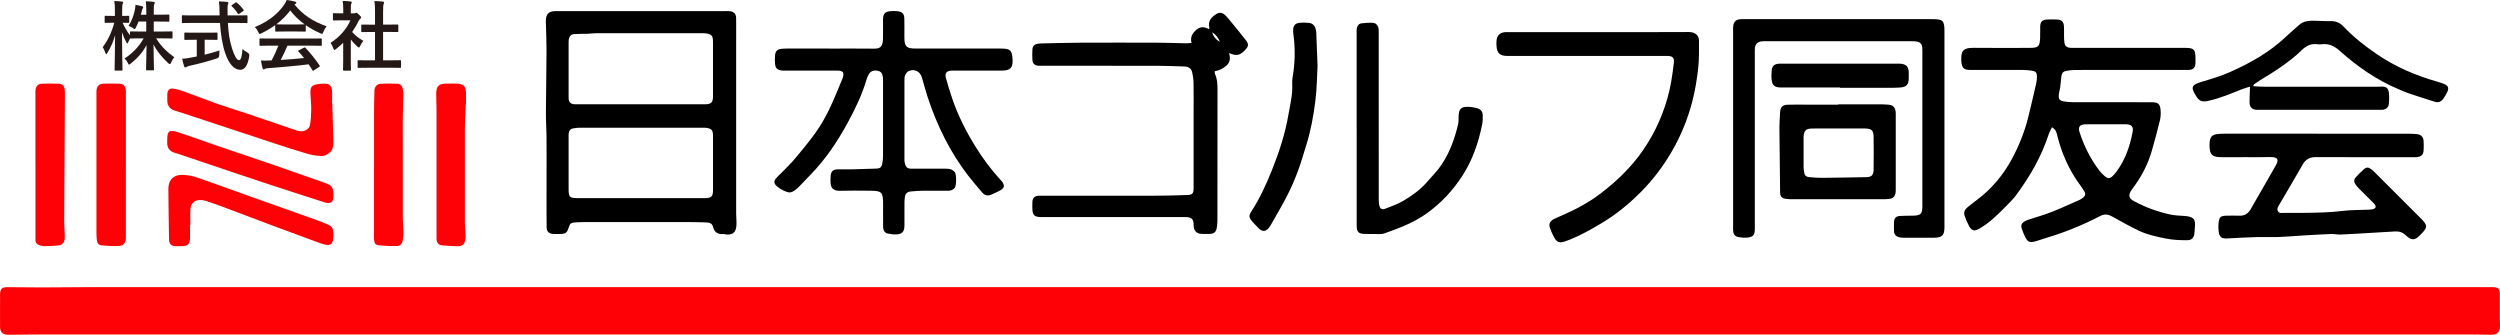
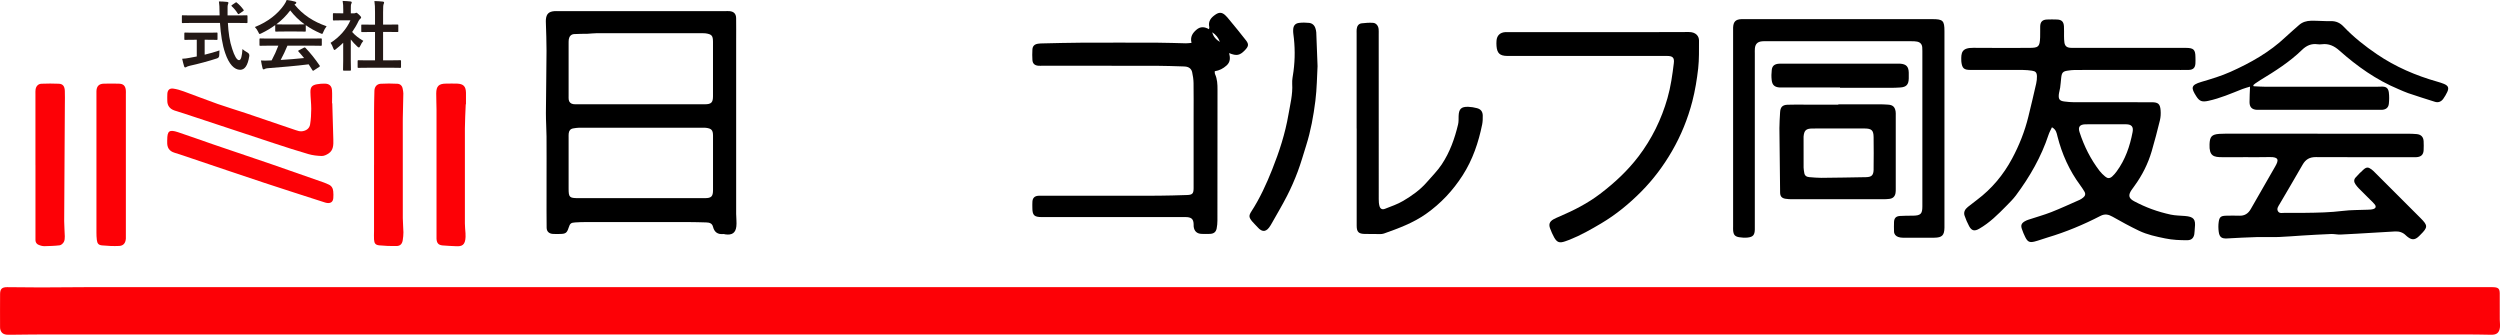
<svg xmlns="http://www.w3.org/2000/svg" id="_レイヤー_2" viewBox="0 0 855.69 114.6">
  <defs>
    <style>.cls-1{fill:#fd0106;}.cls-2{fill:#231815;}</style>
  </defs>
  <g id="_長方形_1_レイヤー_0_トーンカーブ_30_トーンカーブ_29_トーンカーブ_28_トーンカーブ_27_トーンカーブ_26_トーンカーブ_25_トーンカーブ_24_トーンカーブ_23_トーンカーブ_22_トーンカーブ_21_トーンカーブ_20_トーンカーブ_19_トーンカーブ_18_トーンカーブ_17_トーンカーブ_15_トーンカーブ_16_画像">
    <g>
      <path class="cls-1" d="M427.95,98.29c141.27,0,282.54,0,423.81,0,.6,0,1.2-.03,1.8,.01,1.57,.1,2.02,.55,2.04,2.1,.02,3,0,6,.01,8.99,0,.88,.16,1.78,.06,2.65-.23,1.88-1.12,2.57-3.02,2.54-2.88-.04-5.75-.11-8.63-.11-276.11,0-552.22,0-828.34,0-4.02,0-8.03,.08-12.05,.11-.48,0-.96,.02-1.44-.04-1.26-.16-1.92-.82-2.14-2.06-.03-.18-.03-.36-.03-.54,0-3.77-.03-7.55,.01-11.32,.02-1.74,.65-2.33,2.44-2.33,3.83,0,7.67,.09,11.5,.09,5.63,0,11.26-.09,16.9-.1,11.15-.02,22.3,0,33.45,0H427.95Z" />
      <path d="M705.13,30.1c.16-1.18,.25-2.37,.38-3.56,.18-1.66,.6-2.13,2.16-2.35,.83-.12,1.66-.24,2.49-.24,11.16-.02,22.32-.01,33.47-.01,1.84,0,3.68,.03,5.53-.01,1.5-.04,2.19-.72,2.28-2.2,.05-.72,.02-1.44,.01-2.16-.02-2.56-.62-3.16-3.18-3.18-.36,0-.72,0-1.08,0-12.36,0-24.72,0-37.07,0-.54,0-1.08,.02-1.62-.04-1.15-.12-1.73-.66-1.9-1.79-.1-.71-.12-1.43-.13-2.15-.02-1.14,.05-2.28-.03-3.42-.1-1.59-.82-2.26-2.39-2.31-1.14-.04-2.28-.05-3.42,0-1.57,.07-2.28,.8-2.32,2.36-.03,1.26,.03,2.52-.02,3.78-.14,3.2-.54,3.56-3.75,3.57-6.36,0-12.72,.06-19.08-.02-4.03-.05-4.25,1.68-4.15,4.45,0,.12,0,.24,.02,.36,.27,2.21,.89,2.76,3.14,2.76,6,0,12,0,18,.01,1.01,0,2.03,.11,3.03,.25,1.23,.17,1.66,.63,1.7,1.91,.02,.83-.08,1.68-.26,2.49-.86,3.78-1.75,7.56-2.68,11.33-1.23,5.03-3.13,9.82-5.57,14.36-2.97,5.54-6.94,10.32-12.01,14.12-1.05,.79-2.1,1.6-3.12,2.42-.95,.77-1.55,1.75-1.13,2.99,.43,1.24,.94,2.47,1.57,3.62,.88,1.59,1.85,1.77,3.43,.86,3.58-2.05,6.46-4.93,9.31-7.83,1.13-1.15,2.3-2.3,3.26-3.58,4.75-6.38,8.68-13.2,11.18-20.79,.27-.82,.72-1.59,1.16-2.54,1.48,.84,1.61,2.03,1.88,3.1,1.55,6.1,4.08,11.74,7.84,16.81,.5,.67,.95,1.38,1.38,2.09,.48,.79,.31,1.5-.41,2.06-.38,.29-.77,.59-1.2,.78-3.23,1.42-6.43,2.91-9.71,4.2-2.56,1-5.22,1.73-7.84,2.6-.45,.15-.9,.34-1.31,.59-1.08,.66-1.35,1.35-.93,2.57,.32,.96,.71,1.91,1.17,2.82,.8,1.59,1.47,1.93,3.18,1.5,1.5-.38,2.96-.95,4.44-1.39,6.28-1.87,12.29-4.38,18.1-7.38,1.55-.8,2.76-.52,4.17,.28,2.96,1.68,5.96,3.32,9.03,4.79,2.81,1.35,5.85,1.99,8.92,2.62,2.56,.53,5.1,.64,7.67,.62,1.33-.01,2.1-.72,2.34-2.04,.13-.7,.09-1.43,.18-2.15,.34-2.99-.36-3.85-3.4-4.1-1.61-.14-3.24-.13-4.81-.46-2.22-.48-4.42-1.1-6.54-1.88-2.07-.76-4.1-1.68-6.05-2.72-1.88-1.01-2.04-2.07-.88-3.81,.33-.5,.7-.97,1.05-1.46,2.63-3.62,4.61-7.56,5.87-11.84,1.03-3.5,1.94-7.03,2.81-10.57,.26-1.08,.33-2.26,.24-3.38-.16-2.24-.84-2.81-3.07-2.81-8.88,0-17.76,0-26.63-.01-1.07,0-2.15-.11-3.21-.24-1.63-.2-2.08-.74-1.94-2.35,.07-.77,.34-1.52,.44-2.29Zm8.62,12.45c2.33-.06,4.67-.01,7-.01,2.33,0,4.67-.04,7,0,1.83,.03,2.53,.85,2.19,2.64-.92,4.85-2.5,9.46-5.46,13.49-.46,.62-.96,1.23-1.54,1.74-.84,.73-1.57,.72-2.41,0-.68-.58-1.35-1.2-1.89-1.91-3.08-4.02-5.32-8.49-6.87-13.3-.56-1.76,.09-2.6,1.98-2.65Z" />
      <path d="M251.97,73.4c0-19.9,0-39.81,0-59.71,0-2.49,.03-4.99-.01-7.48-.02-1.51-.82-2.29-2.32-2.4-.48-.04-.96,0-1.44,0-9.48,0-18.96,0-28.43,0s-19.08,0-28.61,0c-.48,0-.96-.03-1.44,.01-1.87,.15-2.7,.96-2.87,2.79-.04,.42-.02,.84-.01,1.26,.08,3.17,.24,6.34,.22,9.51-.03,7.11-.17,14.22-.21,21.32-.01,2.67,.19,5.35,.21,8.02,.04,4.98,.01,9.95,.01,14.93,0,1.68,0,3.36,0,5.04,0,3.75-.02,7.5,.03,11.26,.02,1.31,.84,2.04,2.19,2.12,.78,.04,1.56,.02,2.34,.01,1.97-.02,2.42-.34,3-2.15,.47-1.45,.79-1.72,2.26-1.8,1.14-.07,2.27-.12,3.41-.12,11.82,0,23.64-.01,35.45,0,1.98,0,3.95,.07,5.93,.12,1.08,.02,2.06,.26,2.36,1.48,.47,1.88,1.64,2.69,3.56,2.49,.23-.02,.47,.09,.7,.12,2.25,.31,3.47-.49,3.73-2.7,.16-1.34-.05-2.72-.05-4.09Zm-10.71-5.58c-7.37,.01-14.75,0-22.12,0-7.07,0-14.15,0-21.22,0-3.02,0-3.3-.29-3.3-3.27,0-5.81,0-11.62,0-17.43,0-.48-.02-.96,.03-1.44,.1-.93,.56-1.57,1.53-1.73,.65-.1,1.3-.22,1.95-.23,14.15-.01,28.29,0,42.44,0,.36,0,.72-.02,1.08,.03,1.86,.23,2.39,.78,2.4,2.67,.02,6.21,.02,12.43,0,18.64,0,2.19-.58,2.76-2.78,2.76Zm0-32.13c-7.37,.01-14.74,0-22.11,0-7.13,0-14.26,0-21.39,0-.54,0-1.09,.04-1.61-.06-.84-.16-1.39-.68-1.5-1.56-.05-.41-.03-.84-.03-1.26,0-5.99,0-11.98,0-17.96,0-.48,0-.96,.07-1.43,.17-.99,.79-1.68,1.78-1.75,1.53-.12,3.08-.06,4.61-.11,1.07-.04,2.14-.2,3.21-.2,12.04-.01,24.09-.01,36.13,0,.36,0,.72,0,1.07,.05,2.12,.32,2.54,.78,2.55,2.9,.01,6.21,.01,12.42,0,18.63,0,2.15-.6,2.75-2.79,2.75Z" />
-       <path d="M283.86,16.63c5.04,0,10.08-.04,15.11,.02,1.89,.02,3.17-.25,3.25-3.22,.06-2.28,0-4.56,.02-6.83,.02-1.87,.69-2.63,2.54-2.78,.83-.07,1.69-.08,2.51,.03,1.57,.2,2.19,.88,2.24,2.51,.06,1.86,.02,3.72,.02,5.57,0,.3,0,.6,0,.9,.02,3.1,.7,3.79,3.81,3.79,9.72,0,19.43,0,29.15,0,3.3,0,3.88,.55,4.07,3.78,.16,2.72-.77,3.75-3.51,3.76-5.34,.03-10.68,0-16.01,0-.48,0-.96-.02-1.44,.01-1.64,.11-2.31,.9-1.87,2.49,.68,2.48,1.44,4.94,2.28,7.37,1.96,5.68,4.67,11.02,7.83,16.12,2.49,4.02,5.3,7.82,8.5,11.32,.2,.22,.43,.42,.6,.66,1,1.39,.86,2.18-.65,3.06-.93,.54-1.94,.93-2.92,1.39-1.25,.58-2.33,.35-3.22-.7-1.58-1.88-3.2-3.72-4.7-5.66-6.29-8.14-10.75-17.23-13.95-26.96-.73-2.21-1.31-4.48-1.96-6.71-.63-2.14-2.6-3.12-4.62-2.19-.51,.24-.92,.9-1.16,1.46-.22,.52-.21,1.16-.21,1.75-.01,8.87,0,17.74,0,26.61,0,.3-.03,.6,.01,.9,.33,2.42,1,2.68,2.8,2.66,3.78-.03,7.56-.02,11.34,0,.59,0,1.21,.04,1.76,.23,.48,.17,.96,.51,1.29,.9,.66,.78,.64,4.51,.03,5.37-.57,.81-1.4,1.05-2.35,1.04-2.88,0-5.76-.03-8.64,0-1.37,.02-2.74,.13-4.11,.26-1.07,.1-1.79,.67-1.95,1.78-.09,.59-.16,1.18-.17,1.78-.02,2.7,0,5.39-.01,8.09-.01,2.11-.78,2.97-2.88,3.05-.94,.03-1.91-.11-2.84-.31-1.02-.21-1.57-1.05-1.58-2.31-.03-2.64,0-5.27-.01-7.91-.02-3.97-.46-4.41-4.42-4.43-3.48-.02-6.96-.08-10.44,.02-2.28,.06-3.14-1.16-3.13-3,0-.78-.04-1.57,.06-2.33,.18-1.37,.89-1.97,2.29-2,1.8-.03,3.6,.02,5.4-.02,2.63-.05,5.26-.14,7.89-.24,1.42-.06,1.86-.46,2.1-1.92,.13-.76,.23-1.54,.23-2.31,.02-8.57,.01-17.14,0-25.71,0-.48,.02-.96-.06-1.43-.22-1.36-.7-1.9-1.83-2.13-1.25-.26-2.34,.13-2.97,1.18-.34,.56-.6,1.18-.78,1.81-1.55,5.26-3.93,10.18-6.53,14.95-3.48,6.36-7.51,12.38-12.61,17.61-1.34,1.37-2.63,2.78-3.98,4.15-.5,.51-1.07,.97-1.65,1.37-.38,.27-.85,.48-1.3,.57-1.26,.24-4.73-1.74-5.32-2.92-.36-.72-.08-1.31,.34-1.81,.53-.64,1.18-1.2,1.76-1.8,1.62-1.68,3.33-3.28,4.82-5.06,2.46-2.93,4.91-5.88,7.12-9,1.72-2.43,3.23-5.06,4.53-7.74,1.67-3.43,3.05-7.01,4.54-10.53,.14-.33,.26-.68,.32-1.03,.18-1.09-.18-1.6-1.25-1.75-.47-.07-.96-.04-1.44-.04-5.64,0-11.28,0-16.91,0-.54,0-1.09,.03-1.62-.05-1.38-.21-1.99-.81-2.13-2.23-.1-1.01-.11-2.04,0-3.04,.17-1.44,.77-1.97,2.2-2.14,.65-.08,1.32-.09,1.97-.09,4.8,0,9.6,0,14.39,0Z" />
      <path d="M593.2,43.97c0-11.09,0-22.18,0-33.27,0-.42-.01-.84,0-1.26,.09-2.03,.87-2.81,2.87-2.89,.42-.02,.84,0,1.26,0,21.35,0,42.7,0,64.05,0,3.66,0,4.16,.5,4.16,4.14,0,22.24,0,44.47,0,66.71,0,.18,0,.36,0,.54-.05,2.61-.81,3.39-3.48,3.42-3.6,.04-7.2,.02-10.79,0-.53,0-1.09-.08-1.58-.26-.84-.31-1.39-.94-1.41-1.88-.03-1.08-.05-2.16,0-3.24,.07-1.33,.64-1.95,2-2.06,1.49-.11,2.99-.08,4.48-.1,2.61-.04,3.22-.61,3.22-3.14,0-17.74,0-35.48,0-53.22,0-.42,0-.84-.04-1.26-.09-1.1-.73-1.76-1.78-1.96-.64-.13-1.31-.13-1.97-.13-16.61,0-33.22,0-49.84,0-.42,0-.84-.02-1.26,.03-1.51,.15-2.28,.89-2.43,2.39-.06,.59-.03,1.2-.03,1.8,0,19.66,0,39.32,0,58.98,0,.42,0,.84,0,1.26-.05,1.82-.58,2.52-2.38,2.73-.99,.12-2.04,.06-3.02-.11-1.44-.26-1.9-.87-2.02-2.32-.04-.48-.01-.96-.01-1.44,0-11.15,0-22.3,0-33.44Z" />
      <path d="M407.82,14.67c-.5-2.09,.38-3.35,1.68-4.48,1.38-1.2,2.81-1.05,4.31-.19,.06-.38,.14-.56,.1-.72-.47-2.04,.62-3.29,2.16-4.32,1.2-.81,2.17-.77,3.25,.2,.53,.48,.99,1.04,1.44,1.6,1.93,2.36,3.9,4.69,5.75,7.11,.97,1.27,.82,1.98-.27,3.16-1.83,1.97-2.93,2.22-5.54,1.14,.4,1.62,.46,3.06-.91,4.27-1.16,1.03-2.42,1.7-4.01,1.94,.02,.38-.04,.69,.07,.93,.81,1.74,.88,3.56,.87,5.44-.03,14.93,0,29.85-.03,44.78,0,.89-.09,1.79-.26,2.66-.25,1.23-.98,1.8-2.27,1.86-.96,.04-1.92,.04-2.88,0-1.6-.05-2.54-.93-2.72-2.52-.03-.3,0-.6-.02-.9-.08-1.54-.64-2.15-2.16-2.31-.53-.05-1.08-.02-1.62-.02-15.72,0-31.43,0-47.15,0-.36,0-.72,0-1.08,0-2.57-.02-3.17-.62-3.18-3.18,0-.72-.04-1.44,.02-2.16,.1-1.21,.74-1.84,1.94-1.95,.48-.05,.96-.02,1.44-.02,13.2,0,26.39,.02,39.59-.01,3.29,0,6.58-.15,9.87-.23,1.9-.05,2.33-.46,2.33-2.36,.01-8.09,0-16.19,0-24.28,0-3.9,.04-7.79-.02-11.69-.02-1.24-.21-2.5-.48-3.72-.26-1.16-1.11-1.81-2.32-1.92-.18-.02-.36-.03-.54-.04-3.17-.08-6.34-.23-9.52-.23-12.96-.03-25.91-.01-38.87-.01-.48,0-.96,.03-1.44-.01-1.2-.11-1.89-.72-1.98-1.92-.08-1.19-.08-2.4-.01-3.59,.06-1.2,.69-1.83,1.9-2.02,.53-.09,1.07-.1,1.61-.11,4.31-.09,8.62-.22,12.93-.24,8.88-.04,17.75-.03,26.63,0,3.16,.01,6.33,.15,9.49,.21,.52,.01,1.04-.08,1.87-.14Zm7.1-3.62c.37,1.53,1.35,2.53,2.62,3.3-.49-1.4-1.37-2.5-2.62-3.3Z" />
      <path d="M793.21,45.77c10.31,0,20.63,0,30.94,0,1.02,0,2.04,.03,3.05,.13,1.47,.14,2.28,.98,2.35,2.44,.05,1.02,.05,2.04,0,3.06-.07,1.51-.84,2.27-2.37,2.39-.48,.04-.96,.01-1.44,.01-11.03,0-22.07,.03-33.1-.03-2.12-.01-3.49,.8-4.51,2.59-2.58,4.52-5.24,9-7.87,13.49-.45,.77-1.1,1.58-.55,2.48,.52,.84,1.52,.52,2.33,.52,2.27,.03,4.55,.03,6.82,0,4.36-.05,8.72-.13,13.07-.67,2.78-.35,5.61-.27,8.42-.4,.65-.03,1.33-.03,1.95-.22,.91-.27,1.08-.89,.48-1.63-.45-.56-.99-1.04-1.5-1.55-1.31-1.31-2.64-2.61-3.94-3.93-.42-.42-.79-.9-1.13-1.39-.54-.77-.6-1.59,.06-2.31,.89-.97,1.79-1.94,2.79-2.79,.98-.82,1.56-.77,2.59-.03,.43,.31,.82,.7,1.2,1.08,5.22,5.21,10.44,10.42,15.65,15.64,2.54,2.54,2.53,3.14-.02,5.67-.3,.3-.58,.61-.91,.87-1.12,.91-2.07,.92-3.26,.06-.29-.21-.58-.43-.83-.68-1.04-1.05-2.31-1.44-3.76-1.35-2.45,.15-4.89,.29-7.34,.43-3.76,.22-7.51,.46-11.27,.63-1.07,.05-2.15-.23-3.21-.19-3.28,.13-6.56,.32-9.84,.52-2.69,.16-5.37,.41-8.05,.51-2.56,.09-5.12-.04-7.68,.03-3.34,.1-6.69,.27-10.03,.46-1.84,.11-2.65-.42-2.89-2.31-.14-1.1-.16-2.25,0-3.35,.24-1.7,.78-2.08,2.53-2.12,1.5-.03,3-.06,4.5,0,1.83,.08,3.06-.73,3.94-2.27,2.79-4.89,5.6-9.76,8.4-14.64,1.19-2.07,1.27-3.21-1.87-3.16-5.39,.1-10.79-.02-16.19,.04-3.04,.03-4.59-.39-4.45-4.37,.09-2.65,.71-3.41,3.33-3.61,.66-.05,1.32-.06,1.98-.06,10.55,0,21.11,0,31.66,0Z" />
      <path d="M547.07,10.99c10.31,0,20.63,.04,30.94-.03,2.44-.02,3.53,1.4,3.52,2.94-.02,3.17,.07,6.36-.28,9.5-.43,3.79-1.05,7.58-2,11.27-1.55,5.98-3.86,11.68-6.97,17.06-2.93,5.06-6.39,9.68-10.5,13.83-4.14,4.18-8.65,7.89-13.73,10.9-3.51,2.08-7.04,4.09-10.84,5.6-.5,.2-1.01,.37-1.52,.55-1.89,.65-2.75,.39-3.73-1.33-.56-.98-1-2.04-1.4-3.1-.54-1.42-.17-2.36,1.19-3.13,.68-.38,1.4-.67,2.12-.98,4.85-2.09,9.51-4.45,13.75-7.67,4.94-3.75,9.43-7.91,13.19-12.84,4.58-6.02,7.86-12.71,9.93-19.98,1.12-3.91,1.68-7.94,2.17-11.97,.23-1.87-.38-2.46-2.35-2.46-5.64-.01-11.27,0-16.91,0-12.17,0-24.35,0-36.52,0-.42,0-.84,0-1.26,0-2.51-.04-3.46-.91-3.65-3.41-.05-.6-.04-1.2,0-1.8,.12-1.77,1.21-2.83,3-2.94,.48-.03,.96,0,1.44,0,10.13,0,20.27,0,30.4,0Z" />
      <path d="M771.34,29.52c1.36,.06,2.72,.17,4.07,.17,12.66,.01,25.32,0,37.97,0,.54,0,1.08-.01,1.62-.04,1.62-.08,2.43,.41,2.64,1.97,.17,1.29,.14,2.63,0,3.93-.15,1.31-1,1.95-2.33,2.04-.36,.02-.72,0-1.08,0-13.62,0-27.24,0-40.85,0-.3,0-.6,.01-.9,0-1.66-.08-2.51-.89-2.52-2.6-.01-1.71,.1-3.42,.17-5.33-.83,.26-1.74,.47-2.59,.81-3.84,1.52-7.62,3.17-11.69,4.05-2.09,.45-3,.19-4.11-1.55-1.85-2.89-1.9-3.86,1.7-4.93,3.38-1,6.79-2.01,10-3.45,6.85-3.06,13.37-6.72,18.88-11.94,1.48-1.4,3.05-2.7,4.56-4.06,1.18-1.06,2.62-1.46,4.13-1.49,2.27-.04,4.55,.18,6.81,.13,1.77-.04,3.16,.63,4.31,1.85,3.44,3.62,7.33,6.69,11.45,9.49,6.35,4.32,13.31,7.3,20.68,9.39,.75,.21,1.5,.45,2.21,.74,1.51,.62,1.83,1.36,1.16,2.8-.38,.81-.84,1.59-1.36,2.32-.69,.96-1.68,1.4-2.84,1.03-3.08-.96-6.15-1.95-9.21-2.98-1.13-.38-2.21-.91-3.32-1.37-7.55-3.15-14.12-7.8-20.19-13.2-1.76-1.57-3.64-2.46-6.02-2.15-.47,.06-.97,.07-1.44,0-2.13-.31-3.82,.46-5.33,1.93-4.23,4.12-9.19,7.26-14.22,10.31-.61,.37-1.2,.78-1.8,1.19-.24,.16-.44,.37-.66,.56,.04,.12,.07,.24,.11,.36Z" />
      <path d="M464.34,43.97c0-10.85,0-21.69,0-32.54,0-.48-.03-.96,.02-1.44,.11-1.04,.6-1.88,1.71-2.01,1.3-.15,2.62-.26,3.92-.16,1.04,.08,1.77,1.03,1.88,2.12,.06,.59,.03,1.2,.03,1.8,0,18.81,0,37.63,.01,56.44,0,.77,.04,1.56,.24,2.3,.27,1.01,.92,1.37,1.9,.99,2.11-.83,4.3-1.57,6.24-2.72,2.98-1.76,5.81-3.76,8.12-6.43,1.72-1.99,3.59-3.83,5.06-6.04,2.8-4.21,4.44-8.86,5.6-13.71,.22-.92,.15-1.9,.18-2.86,.08-2.41,.89-3.23,3.32-3.15,1,.03,2.02,.21,3,.47,1.27,.34,1.9,1.17,1.94,2.48,.02,1.01,0,2.05-.19,3.04-1.26,6.19-3.24,12.1-6.7,17.48-3.34,5.2-7.44,9.59-12.51,13.17-4.43,3.12-9.4,4.95-14.42,6.73-.85,.3-1.86,.16-2.8,.17-1.26,.01-2.52-.01-3.77-.03-2.11-.04-2.76-.69-2.76-2.83,0-11.09,0-22.17,0-33.26Z" />
      <path d="M648.82,38.11c-.26-1.52-.97-2.18-2.52-2.29-1.07-.08-2.15-.12-3.23-.12-4.62-.01-9.23,0-13.85,0,0,.04,0,.08,0,.12-3.66,0-7.32,0-10.98,0-2.15,0-4.31-.07-6.46,.03-1.75,.08-2.42,.88-2.5,2.64-.08,1.79-.24,3.58-.23,5.37,.05,7.36,.14,14.73,.24,22.09,.02,1.24,.58,1.88,1.81,2.08,.82,.14,1.67,.16,2.51,.16,10.32,0,20.63,0,30.95,0,.72,0,1.44-.03,2.15-.12,1.16-.15,1.84-.78,2.07-1.91,.11-.52,.09-1.07,.09-1.61,0-8.33,0-16.66,0-24.99,0-.48,.03-.97-.05-1.43Zm-7.52,19.78c-.03,2.11-.65,2.71-2.66,2.75-5.08,.09-10.17,.19-15.25,.23-1.37,.01-2.74-.14-4.11-.24-.92-.07-1.6-.49-1.73-1.5-.08-.59-.22-1.18-.22-1.77-.02-3.29-.01-6.59-.01-9.88,0-.24-.01-.48,0-.72,.19-2.1,.81-2.74,2.94-2.77,3.06-.05,6.11-.01,9.17-.01,2.94,0,5.87-.02,8.81,0,2.37,.02,3.02,.62,3.05,2.95,.05,3.65,.05,7.31,0,10.96Z" />
      <path d="M450.97,22.59c-.2,3.48-.22,7.74-.75,11.94-.65,5.14-1.57,10.26-3.14,15.23-.95,3.02-1.81,6.07-2.92,9.03-1.05,2.79-2.25,5.55-3.61,8.2-1.71,3.35-3.65,6.58-5.5,9.87-.06,.1-.13,.2-.19,.31-1.29,2.17-2.73,2.59-4.49,.52-.58-.68-1.28-1.27-1.84-1.97-1.1-1.36-1.13-1.94-.2-3.37,2.91-4.49,5.12-9.34,7.09-14.28,2.44-6.11,4.48-12.38,5.59-18.88,.59-3.45,1.5-6.89,1.28-10.47-.09-1.41,.25-2.85,.44-4.27,.57-4.29,.54-8.58-.05-12.87-.06-.41-.07-.84-.06-1.25,.01-1.46,.62-2.31,2.01-2.49,1.12-.14,2.28-.13,3.41-.01,1.08,.11,1.87,.78,2.2,1.86,.14,.45,.27,.93,.29,1.4,.15,3.58,.28,7.17,.44,11.51Z" />
      <path class="cls-1" d="M43.08,56.49c0,7.97,0,15.93,0,23.9,0,.42,.02,.84,0,1.26-.1,1.5-.8,2.46-2.27,2.53-1.96,.1-3.94,0-5.9-.19-1.22-.12-1.62-.66-1.77-1.89-.1-.83-.13-1.67-.13-2.51,0-14.49,0-28.99,0-43.48,0-1.61-.02-3.23,0-4.84,.03-1.71,.83-2.58,2.49-2.63,1.73-.05,3.47-.05,5.2,0,1.49,.04,2.19,.7,2.36,2.16,.06,.47,.02,.96,.02,1.44,0,8.09,0,16.17,0,24.26Z" />
      <path class="cls-1" d="M12.13,56.49c0-8.09,0-16.18,0-24.28,0-.54-.03-1.09,.05-1.61,.18-1.13,.9-1.9,2.03-1.94,1.98-.08,3.96-.09,5.94,0,1.36,.06,1.98,.85,2.04,2.46,.06,1.56,.02,3.12,.01,4.68-.08,13.3-.17,26.6-.23,39.9,0,1.73,.18,3.46,.21,5.19,.01,.64-.03,1.37-.32,1.91-.28,.51-.89,1.09-1.42,1.16-1.77,.22-3.57,.25-5.36,.3-.46,.01-.94-.14-1.4-.28-.96-.27-1.56-.86-1.54-1.93,0-.48,0-.96,0-1.44,0-8.03,0-16.06,0-24.1Z" />
      <path class="cls-1" d="M128.03,56.44c0-5.99-.01-11.99,0-17.98,0-2.46,.06-4.91,.12-7.36,.03-1.35,.8-2.34,2.14-2.43,1.9-.12,3.82-.09,5.73,0,.97,.05,1.64,.69,1.81,1.71,.09,.53,.23,1.06,.22,1.59-.04,2.8-.12,5.59-.18,8.38-.01,.48-.01,.96-.01,1.44,0,10.97-.01,21.94,.01,32.9,0,1.61,.19,3.22,.21,4.83,.01,.89-.1,1.79-.23,2.67-.2,1.28-.83,1.99-2.11,2.02-1.97,.04-3.95-.04-5.9-.23-1.33-.13-1.73-.66-1.82-2.02-.07-.95,0-1.91,0-2.87,0-7.55,0-15.1,0-22.66Z" />
      <path class="cls-1" d="M159.41,35.71c-.1,2.74-.28,5.49-.29,8.23-.03,10.84-.02,21.68,0,32.52,0,1.13,.14,2.26,.21,3.39,.02,.42,.03,.84,.02,1.26-.11,2.82-1.26,3.28-3.28,3.16-1.55-.1-3.1-.1-4.64-.27-1.4-.15-1.94-.82-2.02-2.27-.03-.42,0-.84,0-1.26,0-14.31,0-28.62,0-42.94,0-1.85-.12-3.71-.1-5.56,.02-2.5,.88-3.33,3.37-3.35,1.26-.01,2.52-.04,3.77,0,2.17,.09,2.99,.94,3.04,3.12,.03,1.32,0,2.63,0,3.95-.02,0-.04,0-.05,0Z" />
      <path class="cls-1" d="M113.73,35.35c.12,4.12,.27,8.25,.36,12.37,.04,1.8,.1,3.69-1.67,4.84-.67,.43-1.52,.85-2.28,.83-1.54-.04-3.11-.22-4.58-.65-3.91-1.13-7.78-2.39-11.64-3.66-10.34-3.4-20.67-6.83-31-10.25-1.08-.36-2.18-.64-3.25-1.03-1.58-.56-2.43-1.68-2.41-3.39,0-.78-.04-1.56,.02-2.34,.09-1.24,.75-1.91,1.99-1.75,1.23,.17,2.45,.53,3.62,.96,3.88,1.4,7.72,2.93,11.61,4.3,3.21,1.13,6.49,2.09,9.72,3.18,5.67,1.91,11.32,3.87,16.99,5.78,.67,.23,1.41,.47,2.09,.4,1.4-.15,2.6-.88,2.84-2.35,.29-1.75,.38-3.55,.39-5.33,0-1.91-.25-3.81-.28-5.72-.03-1.71,.54-2.39,2.21-2.7,.93-.17,1.9-.25,2.84-.21,1.41,.05,2.23,.8,2.33,2.22,.11,1.49,.02,2.99,.02,4.49h.1Z" />
-       <path class="cls-1" d="M65.04,77.03c0,1.5,.03,3,0,4.49-.05,2.01-.73,2.68-2.72,2.73-.84,.02-1.68,.06-2.51-.01-1.21-.1-1.82-.74-1.95-1.94-.01-.12,0-.24-.01-.36-.08-5.75-.19-11.49-.23-17.24-.02-3.07,1.66-4.87,4.74-4.85,1.7,.01,3.47,.36,5.08,.9,5.49,1.87,10.93,3.91,16.39,5.85,7.44,2.65,14.88,5.27,22.32,7.92,1.8,.64,3.59,1.32,5.37,2.02,2.16,.84,2.58,1.46,2.58,3.75,0,.6,0,1.2-.1,1.79-.23,1.41-1.03,1.98-2.4,1.71-.7-.14-1.4-.33-2.07-.57-5.45-2-10.89-4-16.33-6.04-5.6-2.09-11.19-4.23-16.79-6.33-1.96-.73-3.94-1.43-5.92-2.08-.67-.22-1.41-.35-2.11-.33-1.78,.05-3.08,1.21-3.2,3.01-.12,1.85-.03,3.71-.03,5.57-.04,0-.08,0-.12,0Z" />
      <path class="cls-1" d="M57.24,47.92c0-3.11,.69-3.66,3.67-2.68,4.03,1.33,8.02,2.8,12.03,4.17,6.67,2.28,13.36,4.52,20.03,6.81,5.99,2.06,11.97,4.17,17.95,6.27,.51,.18,.99,.42,1.49,.63,1.05,.44,1.56,1.29,1.65,2.37,.07,.77,.09,1.56,.02,2.33-.11,1.24-.83,1.79-2.07,1.66-.35-.04-.7-.15-1.04-.26-6.77-2.19-13.55-4.34-20.31-6.58-8.4-2.78-16.77-5.64-25.15-8.46-1.93-.65-3.84-1.32-5.79-1.91-1.84-.56-2.55-1.81-2.49-3.64,0-.24,0-.48,0-.72Z" />
-       <path d="M629.78,29.94c-6.47,0-12.94,0-19.41,0-.42,0-.84,.02-1.26,0-1.67-.12-2.5-.8-2.7-2.48-.14-1.16-.12-2.37,.02-3.53,.15-1.3,.81-1.88,2.08-2.09,.47-.08,.96-.04,1.43-.04,13.18,0,26.36,0,39.55,0,.3,0,.6-.01,.9,0,2.06,.14,2.88,.99,2.93,3.06,.01,.66,.01,1.32,0,1.98-.04,2.1-.82,2.96-2.87,3.1-1.13,.08-2.27,.12-3.41,.12-5.75,.01-11.5,0-17.25,0,0-.04,0-.08,0-.12Z" />
+       <path d="M629.78,29.94c-6.47,0-12.94,0-19.41,0-.42,0-.84,.02-1.26,0-1.67-.12-2.5-.8-2.7-2.48-.14-1.16-.12-2.37,.02-3.53,.15-1.3,.81-1.88,2.08-2.09,.47-.08,.96-.04,1.43-.04,13.18,0,26.36,0,39.55,0,.3,0,.6-.01,.9,0,2.06,.14,2.88,.99,2.93,3.06,.01,.66,.01,1.32,0,1.98-.04,2.1-.82,2.96-2.87,3.1-1.13,.08-2.27,.12-3.41,.12-5.75,.01-11.5,0-17.25,0,0-.04,0-.08,0-.12" />
      <g id="_株式会社">
-         <path class="cls-2" d="M47.41,7.38c-.26,.73-.6,1.43-.91,2.05-.18,.36-.26,.52-.42,.52-.13,0-.29-.1-.6-.34-.39-.29-.91-.57-1.48-.75,1.14-1.82,1.77-3.56,2.18-5.59,.1-.49,.18-.99,.18-1.61,.78,.1,1.61,.29,2.24,.47,.23,.08,.42,.16,.42,.34,0,.16-.08,.29-.21,.49-.13,.18-.18,.42-.31,.96-.08,.36-.18,.73-.29,1.12h1.87v-.83c0-1.79-.03-2.55-.18-3.77,.96,.03,1.74,.08,2.63,.18,.29,.03,.44,.13,.44,.26,0,.21-.08,.39-.16,.57-.16,.31-.18,.86-.18,2.7v.88h1.9c2.24,0,2.99-.05,3.15-.05,.26,0,.29,.03,.29,.31v1.85c0,.26-.03,.29-.29,.29-.16,0-.91-.05-3.15-.05h-1.9v3.41h2.68c2.47,0,3.33-.05,3.48-.05,.23,0,.26,.03,.26,.26v1.87c0,.29-.03,.31-.26,.31-.16,0-1.01-.05-3.48-.05h-1.85c1.59,2.65,3.82,4.78,6.19,6.45-.39,.47-.75,1.04-1.09,1.85-.16,.36-.26,.52-.42,.52-.13,0-.29-.1-.55-.34-1.95-1.77-3.8-3.95-5.04-6.4,.03,4.11,.16,8.09,.16,8.61,0,.23-.03,.26-.29,.26h-2.13c-.26,0-.29-.03-.29-.26,0-.52,.1-4.39,.16-8.4-1.46,2.73-3.28,4.63-5.38,6.32-.29,.23-.47,.36-.6,.36-.16,0-.26-.18-.44-.57-.31-.65-.7-1.12-1.12-1.51,2.47-1.59,4.73-3.69,6.55-6.89h-.86c-2.5,0-3.35,.05-3.51,.05s-.23,0-.26-.08c-.26,.49-.52,.99-.68,1.38-.13,.26-.21,.42-.31,.42-.08,0-.18-.16-.34-.47-.55-1.01-1.04-2.16-1.46-3.38,.03,6.86,.18,12.35,.18,12.82,0,.26-.03,.29-.29,.29h-2.11c-.29,0-.31-.03-.31-.29,0-.47,.13-5.67,.18-11.83-.62,2.21-1.51,4.21-2.65,6.06-.16,.26-.29,.42-.39,.42-.13,0-.21-.16-.31-.44-.26-.81-.6-1.51-.88-1.95,1.69-2.24,3.04-4.99,3.95-8.35h-.57c-1.74,0-2.29,.05-2.44,.05-.26,0-.29-.03-.29-.29v-1.85c0-.26,.03-.29,.29-.29,.16,0,.7,.05,2.44,.05h.78v-1.56c0-1.61-.03-2.44-.21-3.54,.99,.03,1.82,.08,2.6,.18,.26,.03,.44,.13,.44,.26,0,.23-.08,.36-.16,.55-.16,.31-.18,.73-.18,2.52v1.59c1.48,0,1.98-.05,2.13-.05,.26,0,.29,.03,.29,.29v1.85c0,.26-.03,.29-.29,.29-.16,0-.6-.03-1.98-.05,.68,1.59,1.51,2.96,2.52,4.29v-1.07c0-.23,.03-.26,.29-.26,.16,0,1.01,.05,3.51,.05h1.77v-3.41h-2.68Z" />
        <path class="cls-2" d="M65.84,7.85c-2.37,0-3.17,.05-3.33,.05-.26,0-.26-.03-.26-.31v-2.05c0-.29,0-.31,.26-.31,.16,0,.96,.05,3.33,.05h9.33c0-.34-.03-.7-.03-1.07,0-1.74-.05-2.5-.21-3.72,.94,.03,1.95,.05,2.83,.16,.26,.03,.42,.16,.42,.31,0,.21-.1,.39-.16,.55-.13,.36-.16,.88-.13,2.63v1.14h3.2c2.37,0,3.17-.05,3.33-.05,.26,0,.29,.03,.29,.31v2.05c0,.29-.03,.31-.29,.31-.16,0-.96-.05-3.33-.05h-3.09c.18,3.38,.6,6.32,1.48,8.89,.75,2.34,1.56,3.85,2.34,3.85,.7,0,1.01-1.43,1.17-3.8,.39,.39,1.12,.86,1.69,1.17q.75,.42,.65,1.22c-.52,3.33-1.61,4.73-3.15,4.71-1.98-.03-3.8-1.87-5.1-5.72-.99-2.83-1.53-6.45-1.79-10.32h-9.46Zm4.21,5.77v5.1c1.72-.42,3.51-.91,5.07-1.46-.05,.47-.08,1.12-.08,1.64q0,.86-.78,1.09c-2.6,.86-6.5,1.92-9.31,2.52-.65,.16-.94,.29-1.09,.39-.18,.1-.31,.18-.47,.18s-.29-.1-.36-.34c-.21-.62-.47-1.72-.68-2.63,.88-.03,1.56-.13,2.5-.31l2.5-.47v-5.72h-.88c-2.21,0-2.94,.05-3.09,.05-.26,0-.29-.03-.29-.26v-1.95c0-.29,.03-.31,.29-.31,.16,0,.88,.05,3.09,.05h4.6c2.18,0,2.91-.05,3.07-.05,.29,0,.31,.03,.31,.31v1.95c0,.23-.03,.26-.31,.26-.16,0-.88-.05-3.07-.05h-1.01ZM80.53,.94c.16-.1,.23-.16,.31-.16s.16,.05,.26,.16c.81,.65,1.61,1.51,2.24,2.39,.16,.21,.13,.31-.18,.52l-1.22,.83c-.16,.1-.26,.16-.34,.16s-.16-.08-.23-.21c-.57-.96-1.35-1.85-2.03-2.47-.21-.21-.16-.29,.1-.47l1.09-.75Z" />
        <path class="cls-2" d="M94.21,8.58c-1.46,1.07-3.04,2-4.71,2.81-.31,.16-.49,.23-.62,.23-.18,0-.26-.18-.47-.65-.31-.65-.68-1.22-1.17-1.72,4.52-1.79,7.9-4.55,9.98-7.57,.44-.65,.68-1.09,.91-1.69,1.01,.13,1.98,.31,2.81,.55,.31,.08,.47,.18,.47,.36,0,.16-.05,.31-.26,.42-.16,.08-.26,.16-.36,.23,2.94,3.59,6.45,5.85,11,7.44-.49,.62-.83,1.25-1.12,1.95-.18,.47-.26,.65-.44,.65-.13,0-.31-.08-.6-.21-1.77-.78-3.46-1.69-4.97-2.76v1.92c0,.26-.03,.29-.29,.29-.16,0-.86-.05-2.94-.05h-4c-2.08,0-2.78,.05-2.94,.05-.26,0-.29-.03-.29-.29v-1.98Zm-1.66,7.05c-2.44,0-3.28,.05-3.43,.05-.29,0-.31-.03-.31-.29v-1.95c0-.26,.03-.29,.31-.29,.16,0,.99,.05,3.43,.05h13.86c2.44,0,3.28-.05,3.43-.05,.29,0,.31,.03,.31,.29v1.95c0,.26-.03,.29-.31,.29-.16,0-.99-.05-3.43-.05h-8.03c-.65,1.61-1.43,3.25-2.31,4.89,2.7-.16,5.54-.39,8.01-.65-.6-.73-1.2-1.46-1.9-2.21-.18-.21-.16-.31,.16-.47l1.66-.86c.29-.16,.36-.13,.55,.05,1.77,1.85,3.25,3.72,4.84,6.03,.13,.21,.13,.31-.13,.49l-1.79,1.17c-.16,.1-.23,.16-.31,.16s-.13-.05-.21-.18c-.44-.73-.88-1.4-1.3-2.03-4.32,.55-9.62,.99-14.04,1.33-.42,.03-.75,.13-.94,.23-.13,.1-.26,.16-.44,.16s-.31-.13-.36-.36c-.23-.86-.39-1.77-.55-2.68,.96,.08,1.82,.05,2.83,0,.26,0,.55-.03,.83-.03,.94-1.77,1.69-3.43,2.29-5.04h-2.7Zm8.89-7.25c1.74,0,2.52-.03,2.81-.05-1.87-1.35-3.51-2.94-4.91-4.76-1.38,1.82-2.96,3.41-4.76,4.76,.23,.03,.96,.05,2.86,.05h4Z" />
        <path class="cls-2" d="M117.5,14.61c-.81,.78-1.61,1.51-2.47,2.16-.26,.21-.42,.34-.55,.34-.16,0-.26-.21-.42-.6-.26-.73-.57-1.4-.91-1.85,3.04-1.92,5.49-4.73,6.79-7.7h-2.94c-1.98,0-2.6,.05-2.76,.05-.26,0-.29-.03-.29-.29v-1.92c0-.26,.03-.29,.29-.29,.16,0,.78,.05,2.76,.05h.49v-1.07c0-1.38-.03-2.21-.21-3.17,.99,.03,1.77,.08,2.7,.18,.26,.03,.42,.16,.42,.26,0,.23-.08,.36-.16,.55-.16,.31-.16,.75-.16,2.08v1.17h1.09c.23,0,.36-.03,.49-.1,.1-.05,.21-.1,.29-.1,.16,0,.42,.16,.96,.68,.49,.49,.7,.75,.7,.94,0,.13-.05,.26-.26,.42-.23,.23-.39,.36-.6,.75-.62,1.33-1.38,2.6-2.21,3.8,1.01,1.17,2.24,2.11,3.82,3.04-.39,.42-.75,1.04-1.04,1.69-.18,.39-.31,.57-.49,.57-.13,0-.29-.1-.52-.31-.83-.75-1.59-1.59-2.24-2.42v7.31c0,1.92,.05,2.94,.05,3.07,0,.26-.03,.29-.31,.29h-2.08c-.29,0-.31-.03-.31-.29,0-.16,.05-1.14,.05-3.07v-6.21Zm8.68,8.58c-2.47,0-3.33,.05-3.48,.05-.26,0-.29-.03-.29-.29v-2.05c0-.26,.03-.29,.29-.29,.16,0,1.01,.05,3.48,.05h2.18V10.95h-1.17c-2.31,0-3.12,.03-3.28,.03-.23,0-.26,0-.26-.26v-2.05c0-.26,.03-.26,.26-.26,.16,0,.96,.03,3.28,.03h1.17V4.29c0-1.85-.03-2.73-.21-3.93,.99,.03,1.98,.08,2.89,.18,.23,.03,.42,.13,.42,.26,0,.21-.03,.34-.13,.55-.16,.31-.21,.96-.21,2.86v4.21h1.64c2.31,0,3.12-.03,3.28-.03,.26,0,.29,0,.29,.26v2.05c0,.26-.03,.26-.29,.26-.16,0-.96-.03-3.28-.03h-1.64v9.72h2.37c2.47,0,3.3-.05,3.46-.05,.29,0,.31,.03,.31,.29v2.05c0,.26-.03,.29-.31,.29-.16,0-.99-.05-3.46-.05h-7.31Z" />
      </g>
    </g>
  </g>
</svg>